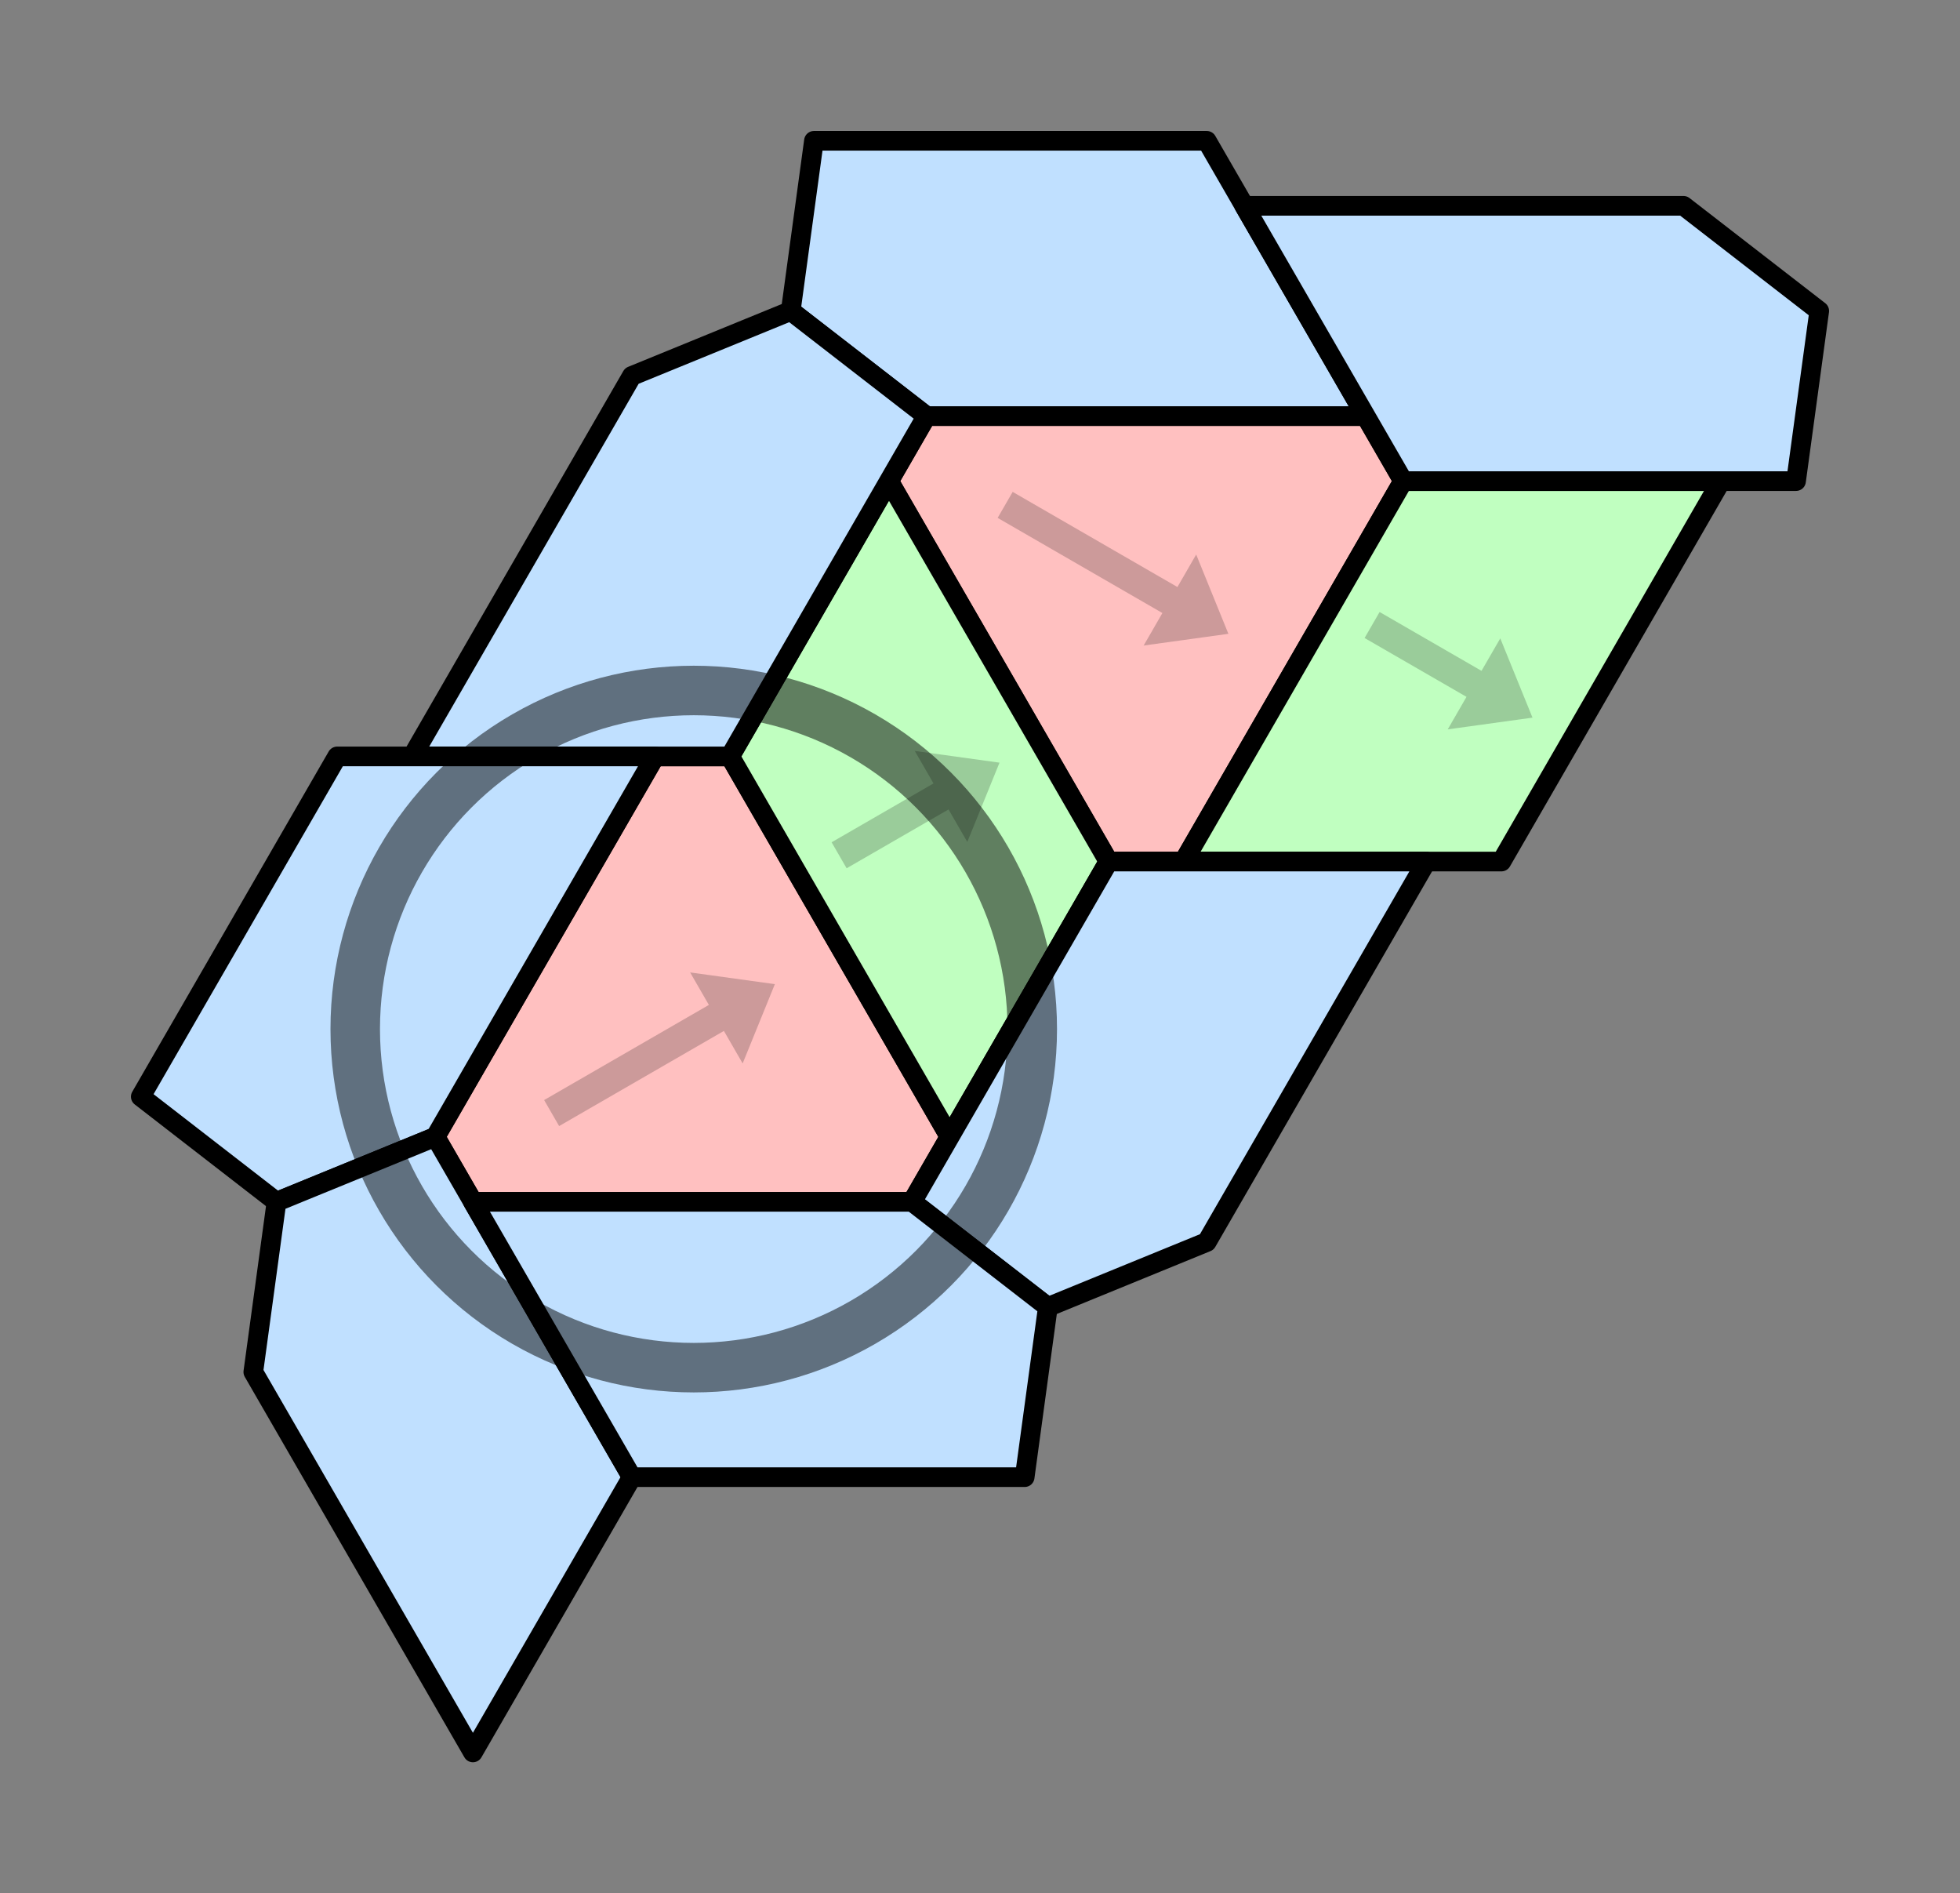
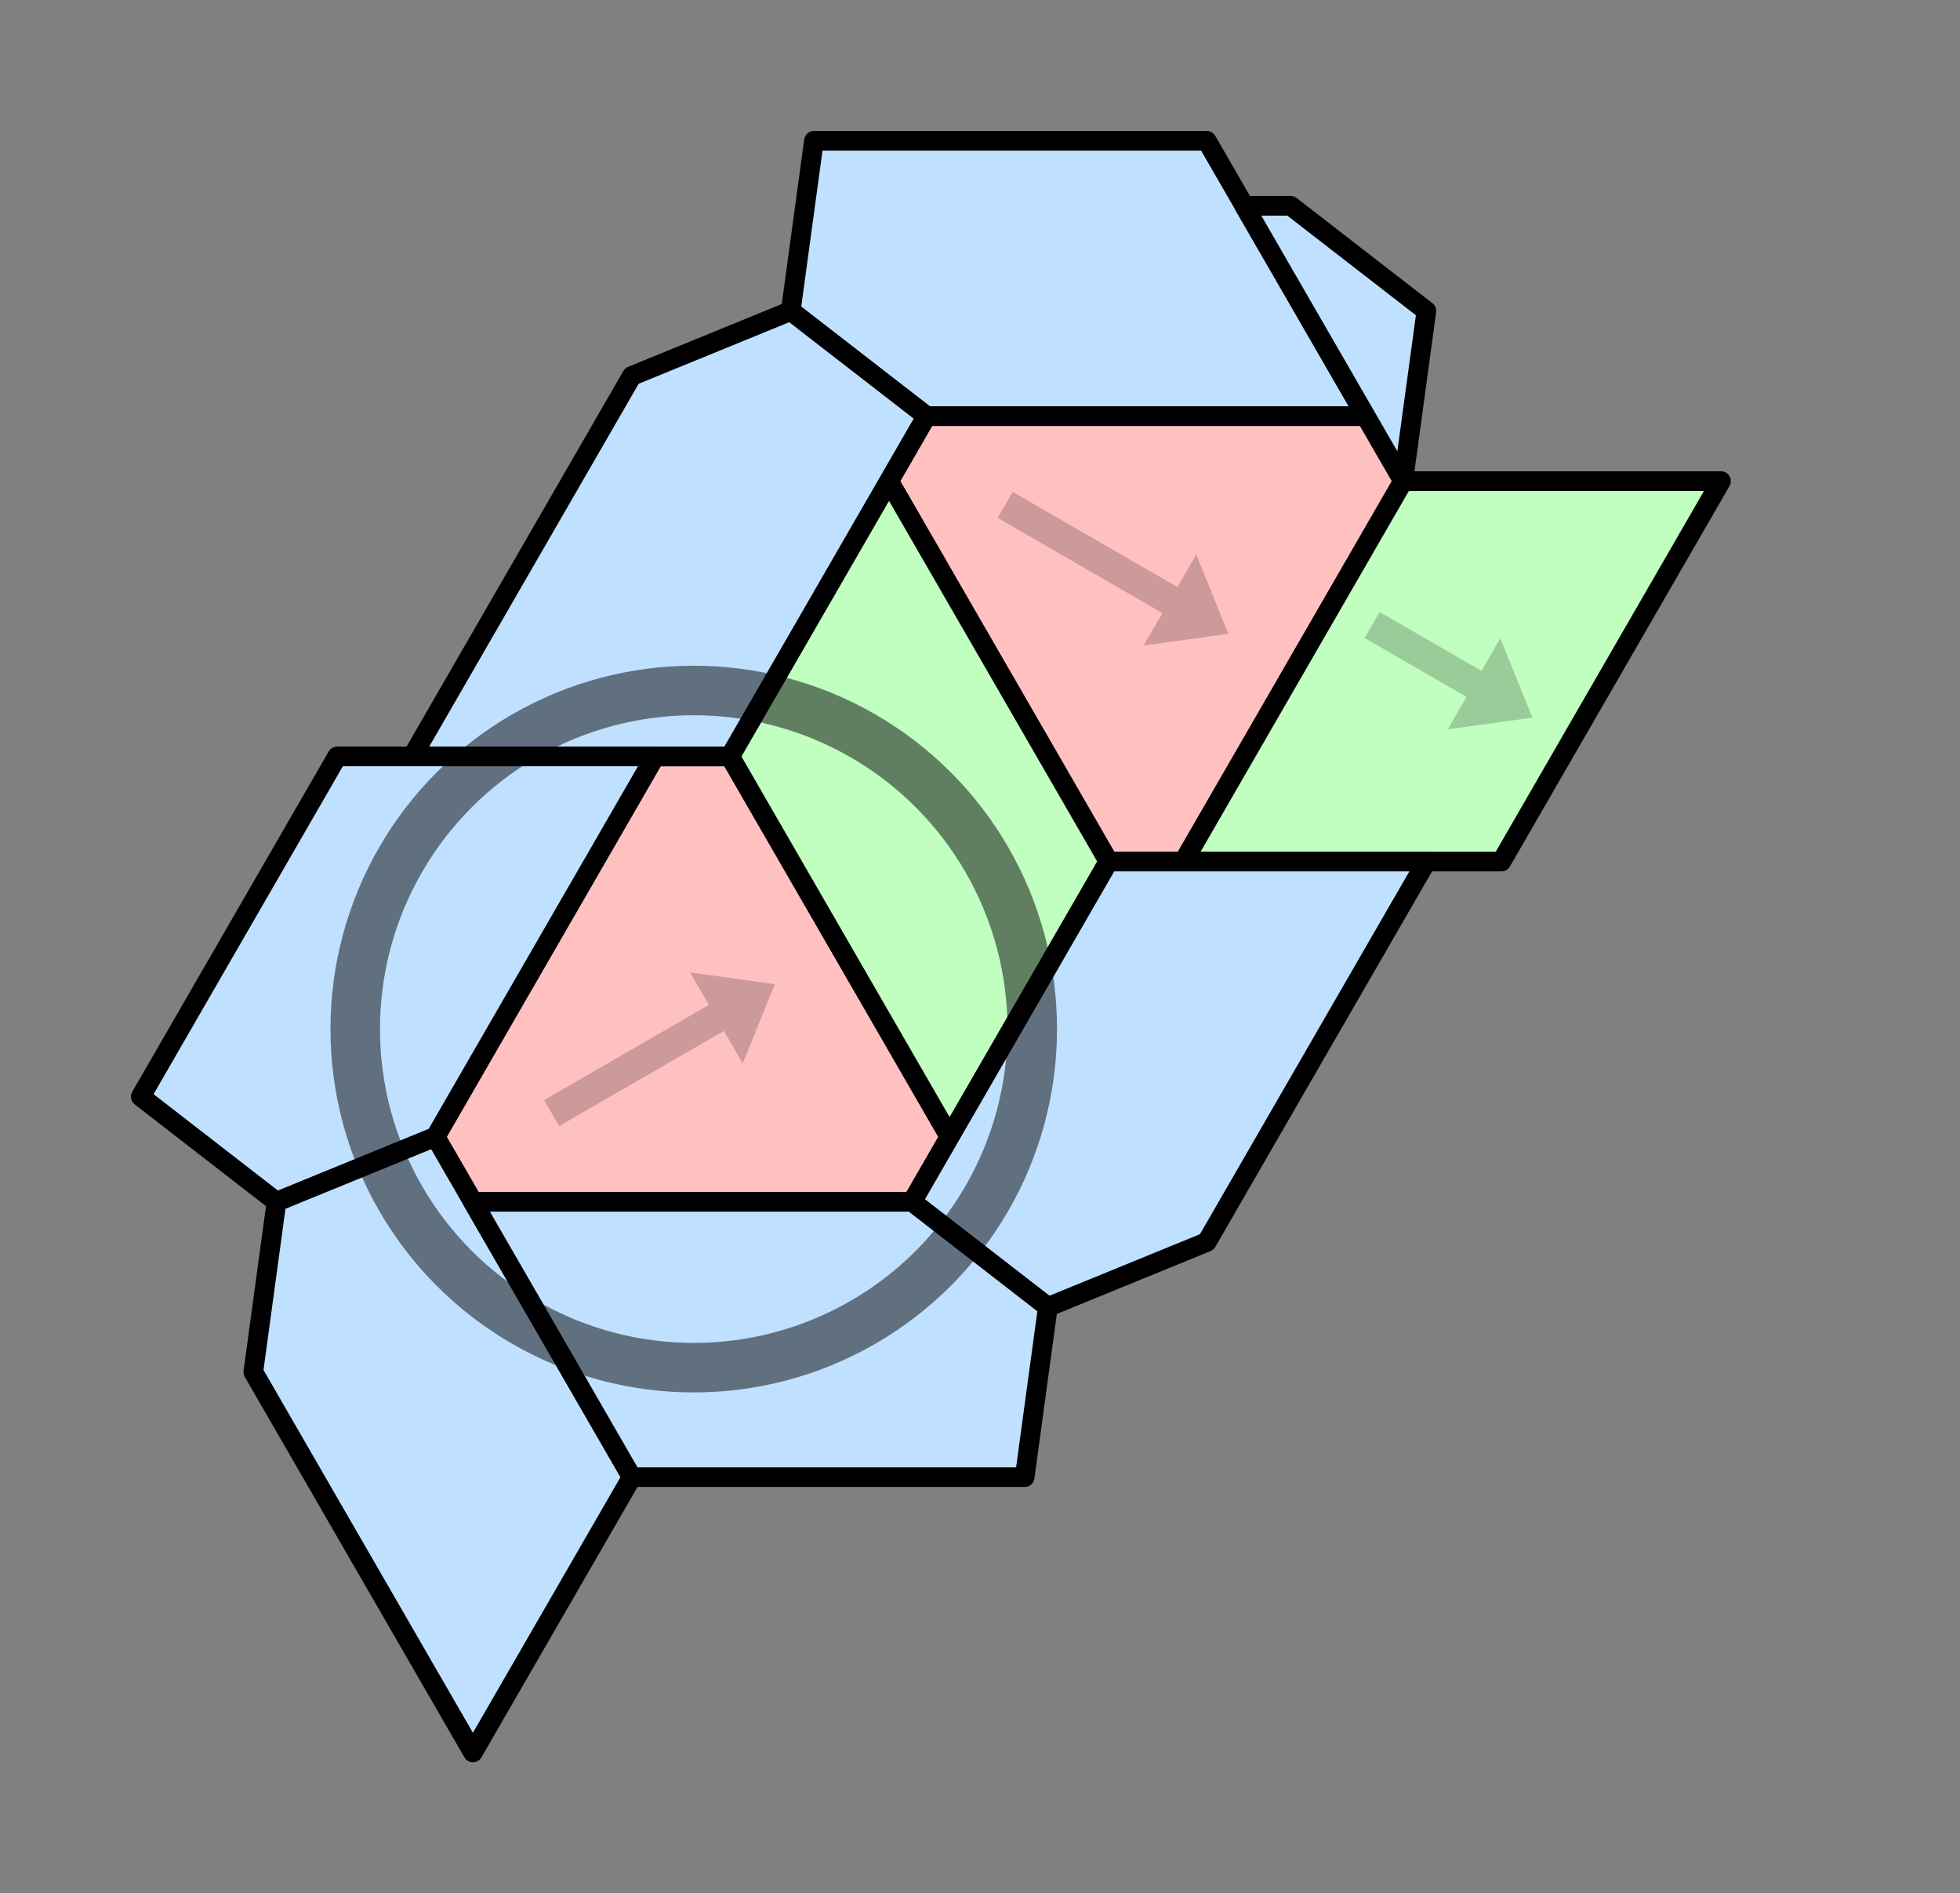
<svg xmlns="http://www.w3.org/2000/svg" xmlns:ns1="http://sodipodi.sourceforge.net/DTD/sodipodi-0.dtd" xmlns:ns2="http://www.inkscape.org/namespaces/inkscape" version="1.1" width="149.676" height="144.547" id="svg2763" ns1:docname="hat-2straight-coords-hf.svg" ns2:version="1.1.2 (0a00cf5339, 2022-02-04)">
  <rect width="100%" height="100%" fill="#808080" stroke="none" />
  <defs id="defs2767" />
  <ns1:namedview id="namedview2765" pagecolor="#ffffff" bordercolor="#666666" borderopacity="1.0" ns2:pageshadow="2" ns2:pageopacity="0.0" ns2:pagecheckerboard="0" showgrid="false" ns2:zoom="8.03131" ns2:cx="70.660951" ns2:cy="68.357466" ns2:window-width="3829" ns2:window-height="2107" ns2:window-x="0" ns2:window-y="0" ns2:window-maximized="1" ns2:current-layer="svg2763" fit-margin-top="10" lock-margins="true" fit-margin-left="10" fit-margin-right="10" fit-margin-bottom="10" />
  <style type="text/css" id="style2731">
path { fill: none; stroke: black; stroke-width: 1.5; stroke-linejoin: round; stroke-linecap: round; }
.fill { stroke: none; }
.outline { stroke: black; }
.bigoutline { stroke: black; stroke-dasharray: 5; }
.arrow { stroke: none; fill: rgba(0, 0, 0, 0.2); }
.H { fill: rgb(255, 192, 192); }
.T { fill: rgb(255, 255, 192); }
.P { fill: rgb(192, 255, 192); }
.F { fill: rgb(192, 224, 255); }
</style>
  <path class="H" d="M 90.385,65.778 107.156,36.731 104.291,31.769 H 70.75 l -2.865,4.962 16.771,29.047 z" id="path2733" />
  <path class="arrow" d="m 77.333,37.555 12.582,7.264 1.432,-2.481 2.46,6.052 -6.471,0.895 1.432,-2.481 -12.582,-7.264 z" id="path2735" />
  <path class="H" d="M 72.52,86.797 55.75,57.75 h -5.729 l -16.771,29.047 2.865,4.962 h 33.541 z" id="path2737" />
  <path class="arrow" d="m 41.552,83.988 12.582,-7.264 -1.432,-2.481 6.471,0.895 -2.46,6.052 -1.432,-2.481 -12.582,7.264 z" id="path2739" />
  <path class="P" d="M 114.656,65.778 131.426,36.731 H 107.156 L 90.385,65.778 Z" id="path2741" />
  <path class="arrow" d="m 105.354,46.726 7.783,4.493 1.432,-2.481 2.46,6.052 -6.471,0.895 1.432,-2.481 -7.783,-4.493 z" id="path2743" />
  <path class="P" d="M 84.656,65.778 67.885,36.731 55.75,57.75 72.52,86.797 Z" id="path2745" />
-   <path class="arrow" d="m 63.506,64.307 7.783,-4.493 -1.432,-2.481 6.471,0.895 -2.46,6.052 -1.432,-2.481 -7.783,4.493 z" id="path2747" />
  <path class="F" d="M 92.156,10.75 H 62.156 l -1.771,12.99 10.365,8.028 H 104.291 Z" id="path2749" />
  <path class="F" d="m 55.75,57.75 15,-25.981 -10.365,-8.028 -12.135,4.962 -16.771,29.047 z" id="path2751" />
  <path class="F" d="M 25.75,57.75 10.75,83.73 21.115,91.759 33.25,86.797 50.02,57.75 Z" id="path2753" />
  <path class="F" d="m 48.25,112.778 -15,-25.981 -12.135,4.962 -1.771,12.99 16.771,29.047 z" id="path2755" />
-   <path class="F" d="m 107.156,36.731 h 30 l 1.771,-12.99 -10.365,-8.028 H 95.02 Z" id="path2757" />
+   <path class="F" d="m 107.156,36.731 l 1.771,-12.99 -10.365,-8.028 H 95.02 Z" id="path2757" />
  <path class="F" d="m 84.656,65.778 -15,25.981 10.365,8.028 12.135,-4.962 16.771,-29.047 z" id="path2759" />
  <path class="F" d="m 48.25,112.778 h 30 L 80.02,99.787 69.656,91.759 H 36.115 Z" id="path2761" />
  <circle style="color:#000000;overflow:visible;fill:none;stroke:#000000;stroke-width:3.78;stroke-linecap:round;stroke-linejoin:round;stroke-opacity:0.5;stop-color:#000000" id="path2950" cx="52.978" cy="78.568" r="25.851" />
</svg>